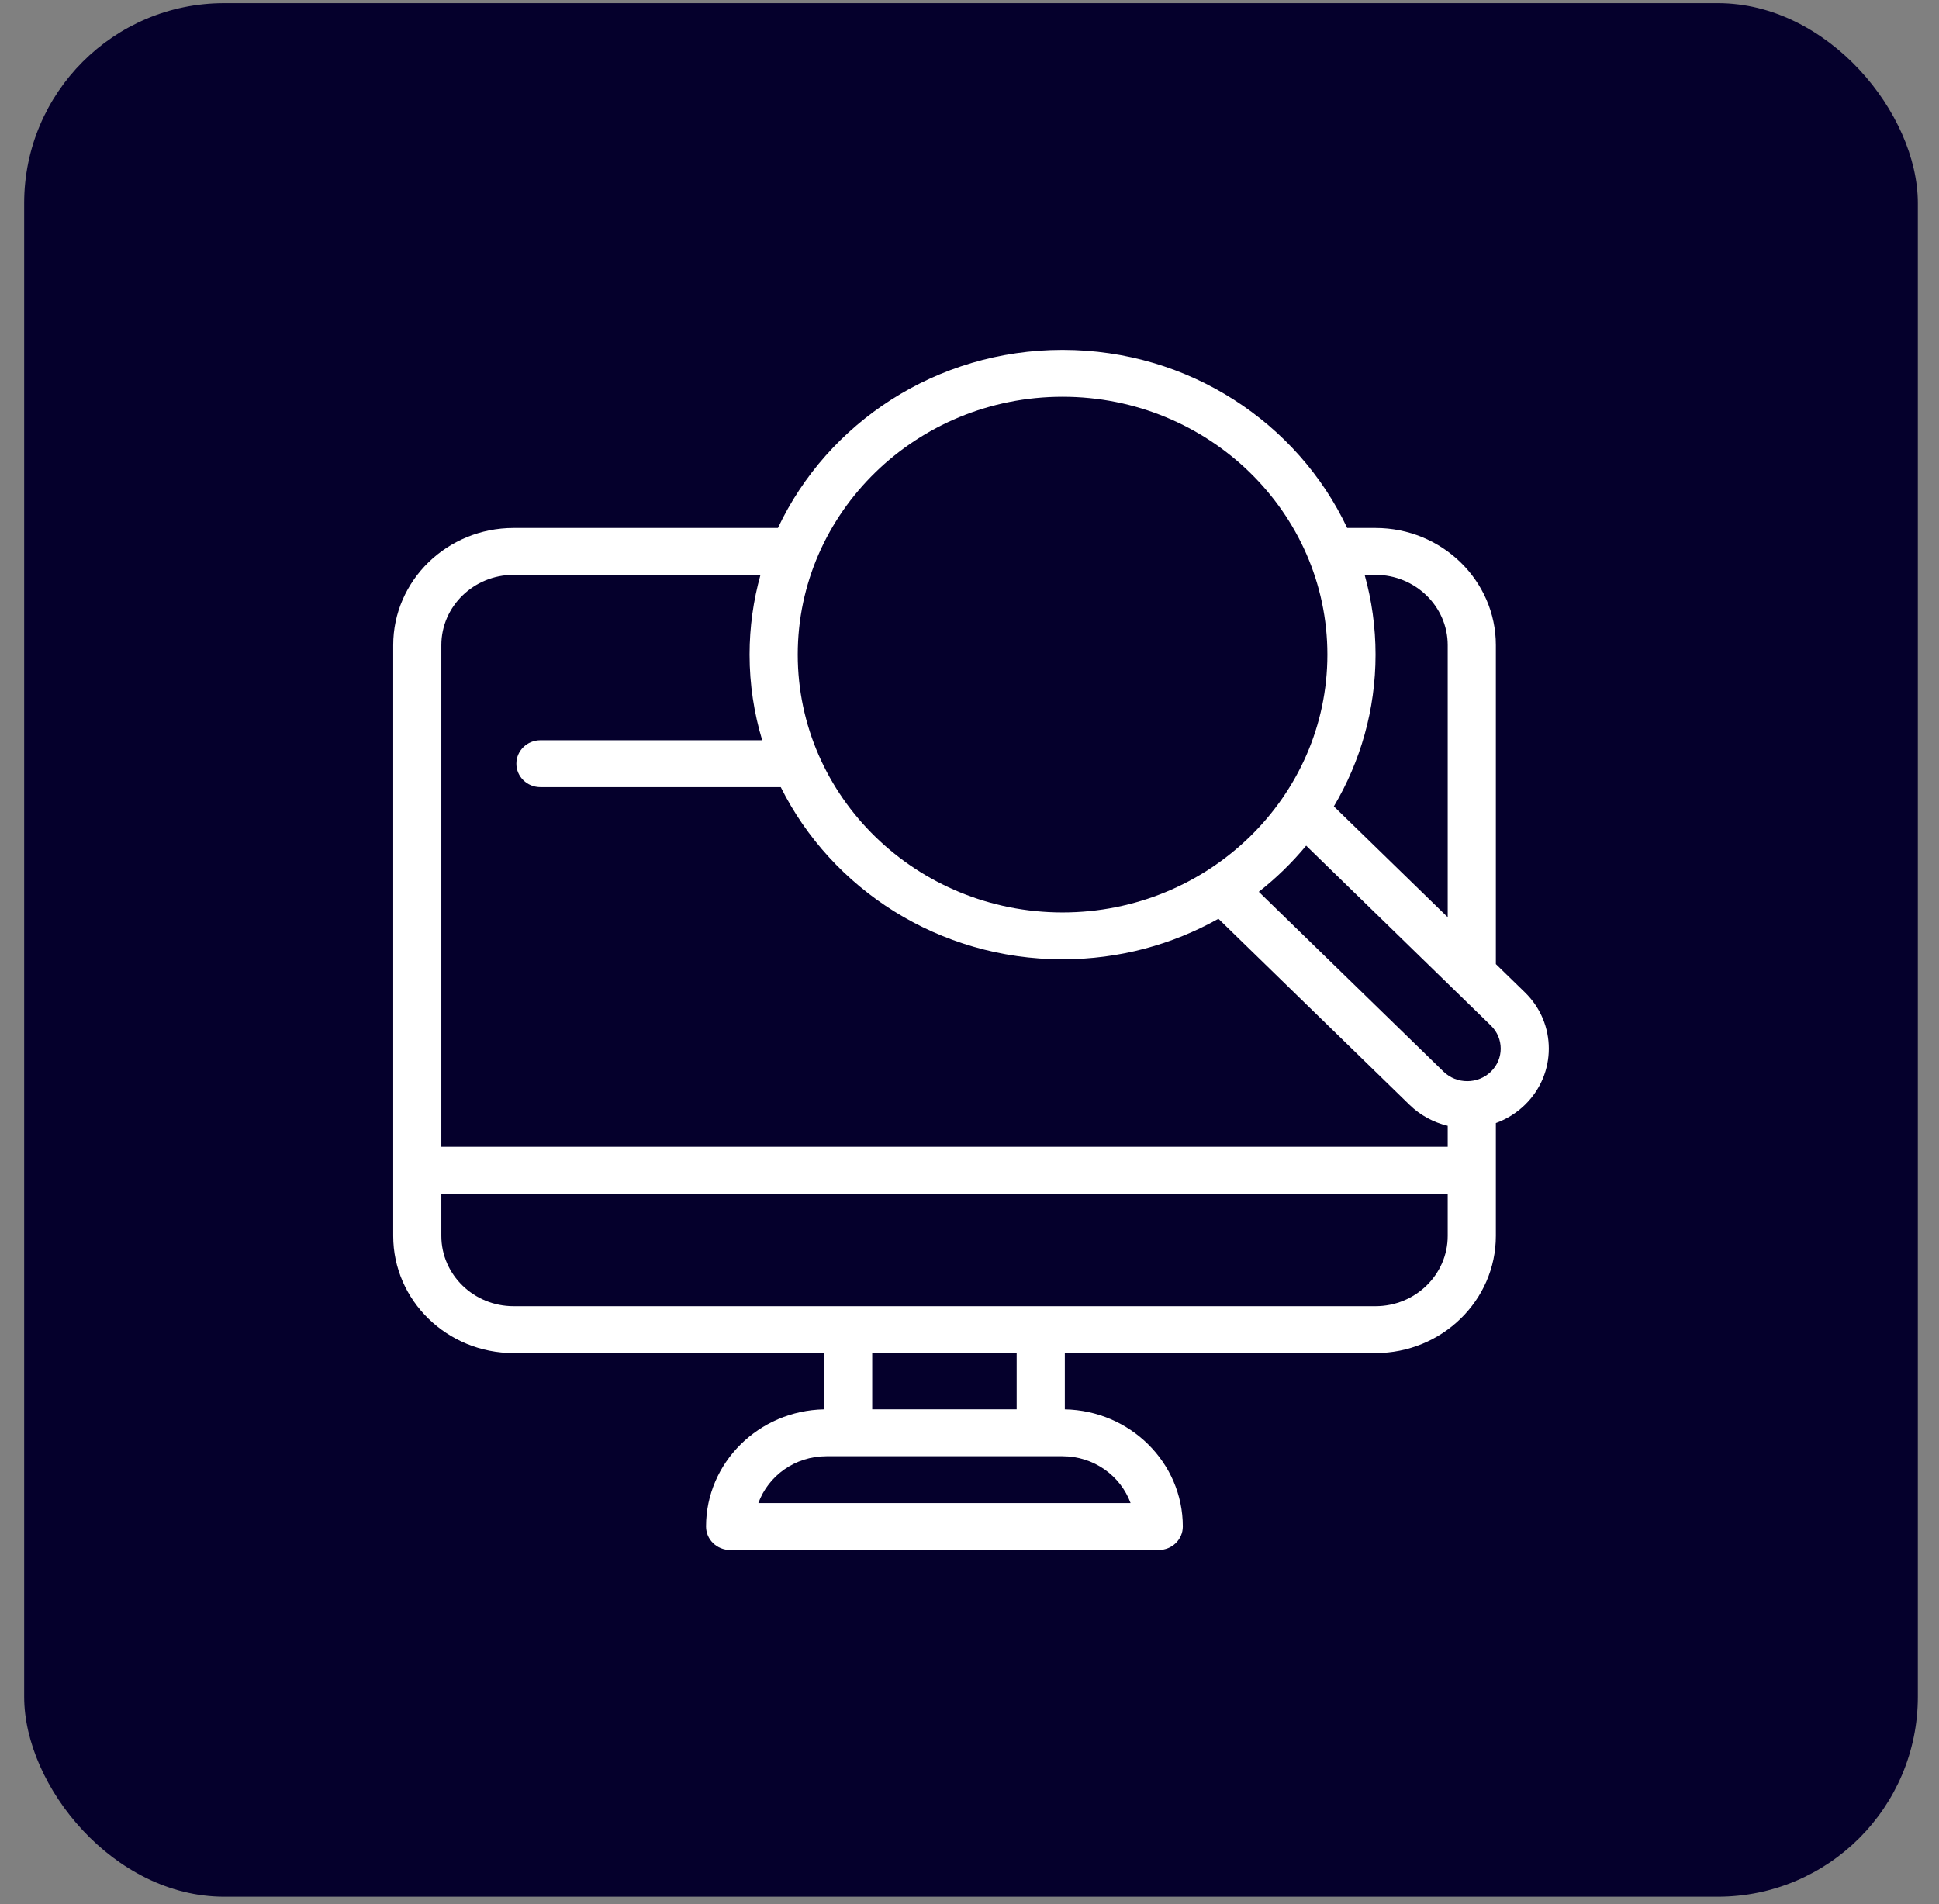
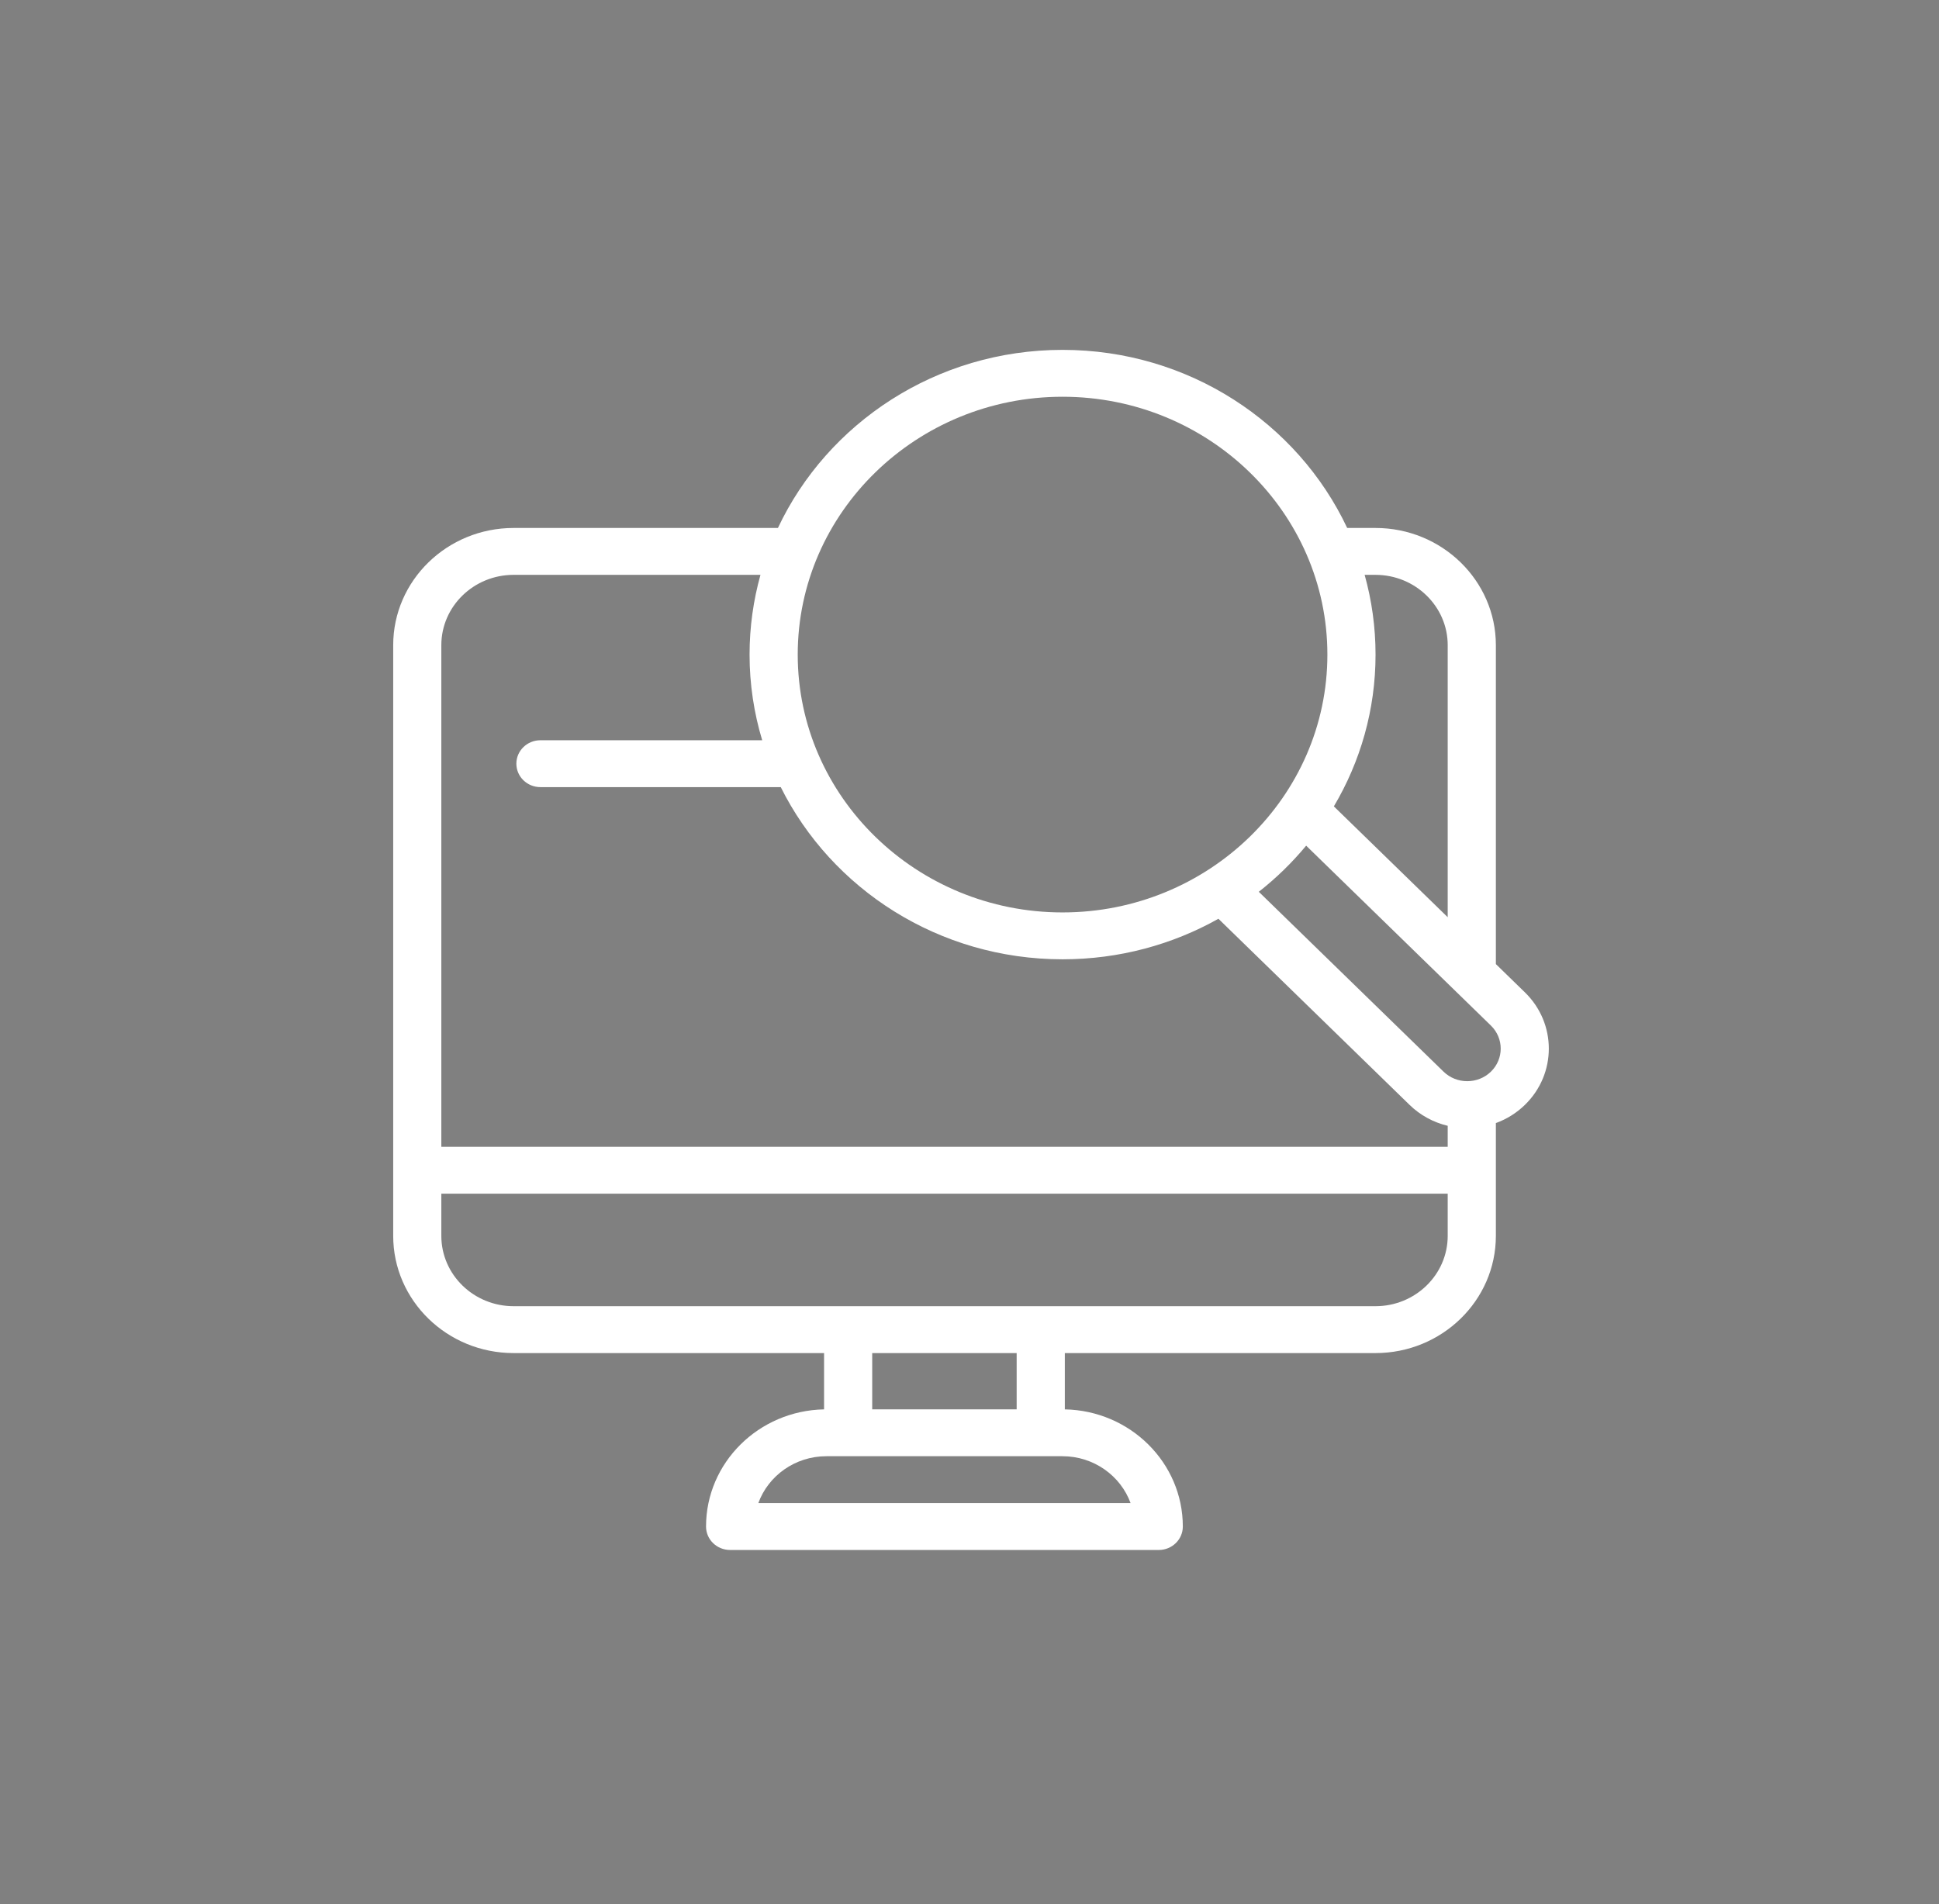
<svg xmlns="http://www.w3.org/2000/svg" width="56" height="55" viewBox="0 0 56 55" fill="none">
  <rect x="0" y="0" width="56" height="55" fill="#808080" stroke="none" />
-   <rect x="0.698" y="0.091" width="54.691" height="54.691" rx="5.777" fill="#05002C" />
  <g clip-path="url(#clip0_578_5402)">
    <path d="M44.042 28.663L43.202 27.845V18.634C43.202 16.767 41.642 15.249 39.725 15.249H38.908C37.48 12.216 34.332 10.105 30.687 10.105C27.043 10.105 23.895 12.216 22.467 15.249H14.833C12.915 15.249 11.356 16.767 11.356 18.634V35.695C11.356 37.562 12.915 39.08 14.833 39.08H23.8V40.706C21.914 40.742 20.391 42.245 20.391 44.09C20.391 44.464 20.702 44.767 21.086 44.767H33.466C33.85 44.767 34.161 44.464 34.161 44.09C34.161 42.245 32.639 40.742 30.753 40.706V39.08H39.725C41.642 39.08 43.202 37.562 43.202 35.695V32.437C43.513 32.324 43.8 32.146 44.042 31.91C44.961 31.015 44.961 29.558 44.042 28.663ZM39.725 16.603C40.875 16.603 41.811 17.514 41.811 18.634V26.491L38.523 23.29C39.289 21.998 39.727 20.501 39.727 18.906C39.727 18.11 39.617 17.337 39.412 16.603H39.725ZM30.687 11.459C34.905 11.459 38.336 14.8 38.336 18.906C38.336 23.012 34.905 26.353 30.687 26.353C26.47 26.353 23.039 23.012 23.039 18.906C23.039 14.8 26.47 11.459 30.687 11.459ZM14.833 16.603H21.963C21.758 17.337 21.648 18.11 21.648 18.906C21.648 19.765 21.776 20.595 22.013 21.38H15.608C15.224 21.38 14.913 21.683 14.913 22.057C14.913 22.431 15.224 22.734 15.608 22.734H22.549C24.014 25.675 27.112 27.707 30.687 27.707C32.325 27.707 33.863 27.281 35.189 26.536L40.708 31.91C41.017 32.211 41.397 32.417 41.811 32.516V33.122H12.746V18.634C12.746 17.514 13.682 16.603 14.833 16.603ZM32.652 43.413H21.901C22.188 42.625 22.961 42.059 23.868 42.059H30.685C31.591 42.059 32.365 42.625 32.652 43.413ZM29.362 40.705H25.19V39.08H29.362V40.705ZM39.725 37.726H14.833C13.682 37.726 12.746 36.815 12.746 35.695V34.476H41.811V35.695C41.811 36.815 40.875 37.726 39.725 37.726ZM43.059 30.952C42.682 31.319 42.068 31.319 41.691 30.952L36.355 25.757C36.858 25.362 37.317 24.915 37.723 24.425L43.059 29.621C43.436 29.988 43.436 30.585 43.059 30.952Z" fill="white" />
  </g>
  <defs>
    <clipPath id="clip0_578_5402">
      <rect width="35.599" height="34.662" fill="white" transform="translate(10.243 10.105)" />
    </clipPath>
  </defs>
</svg>